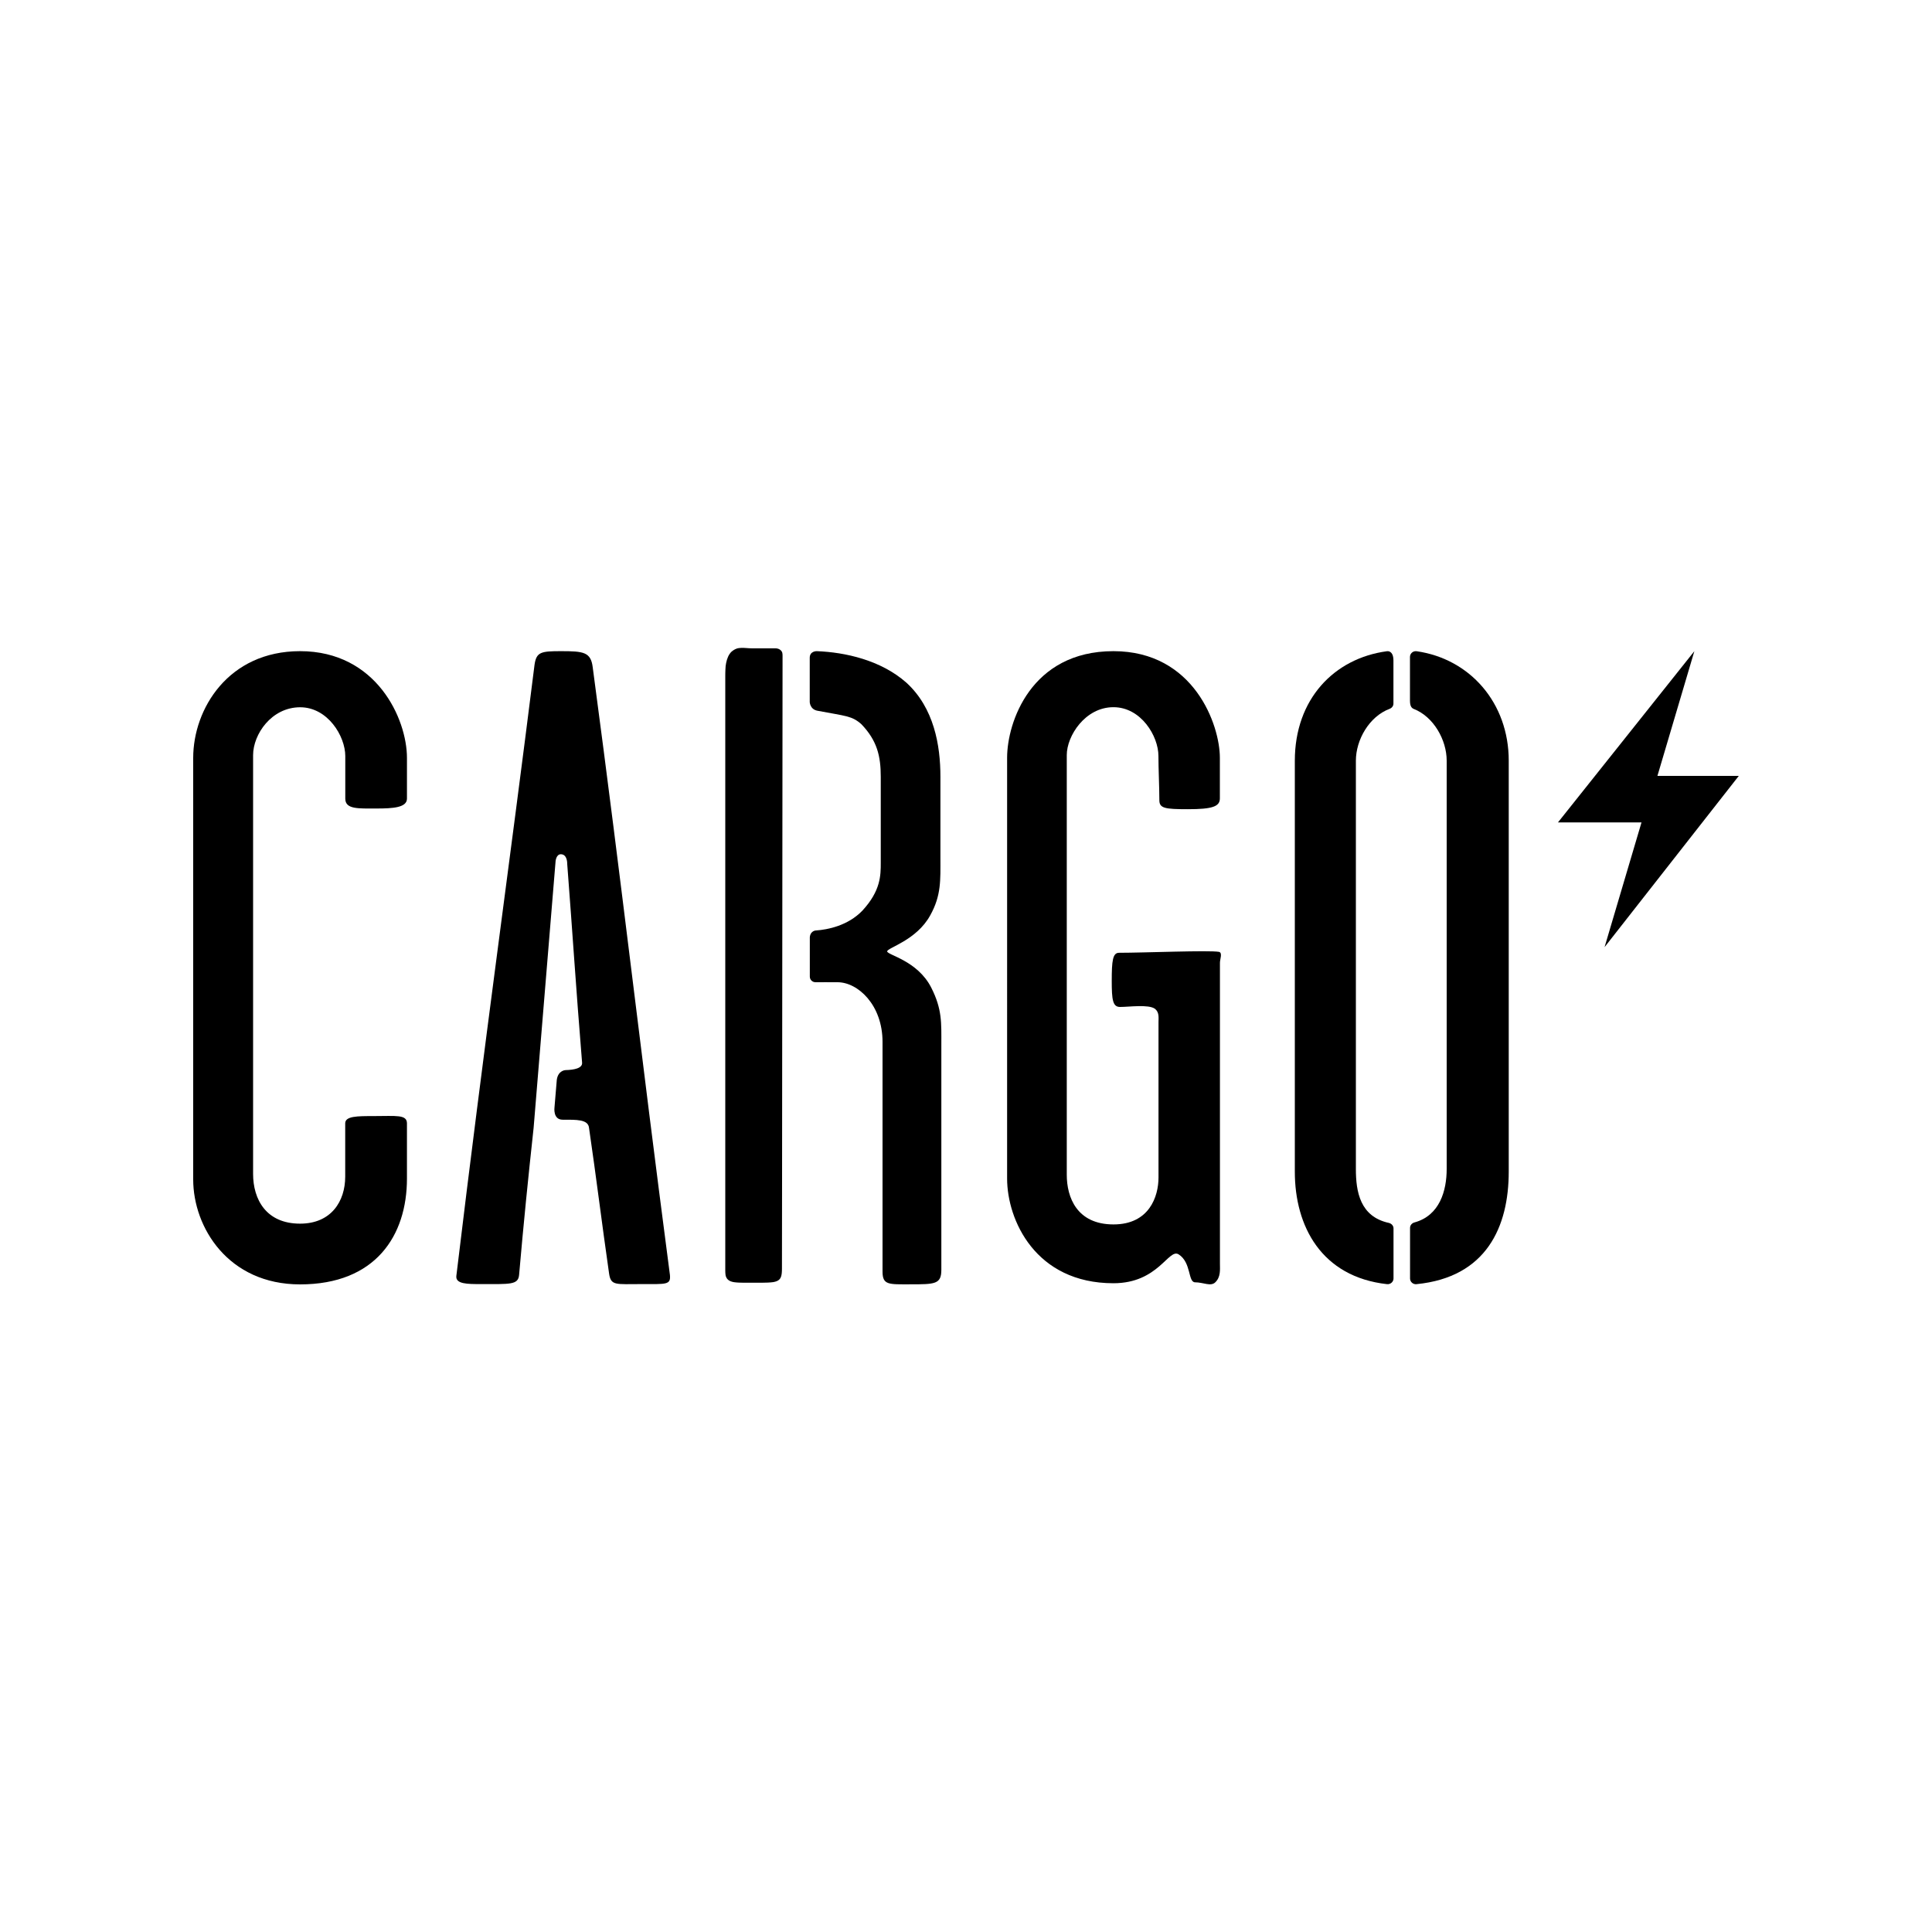
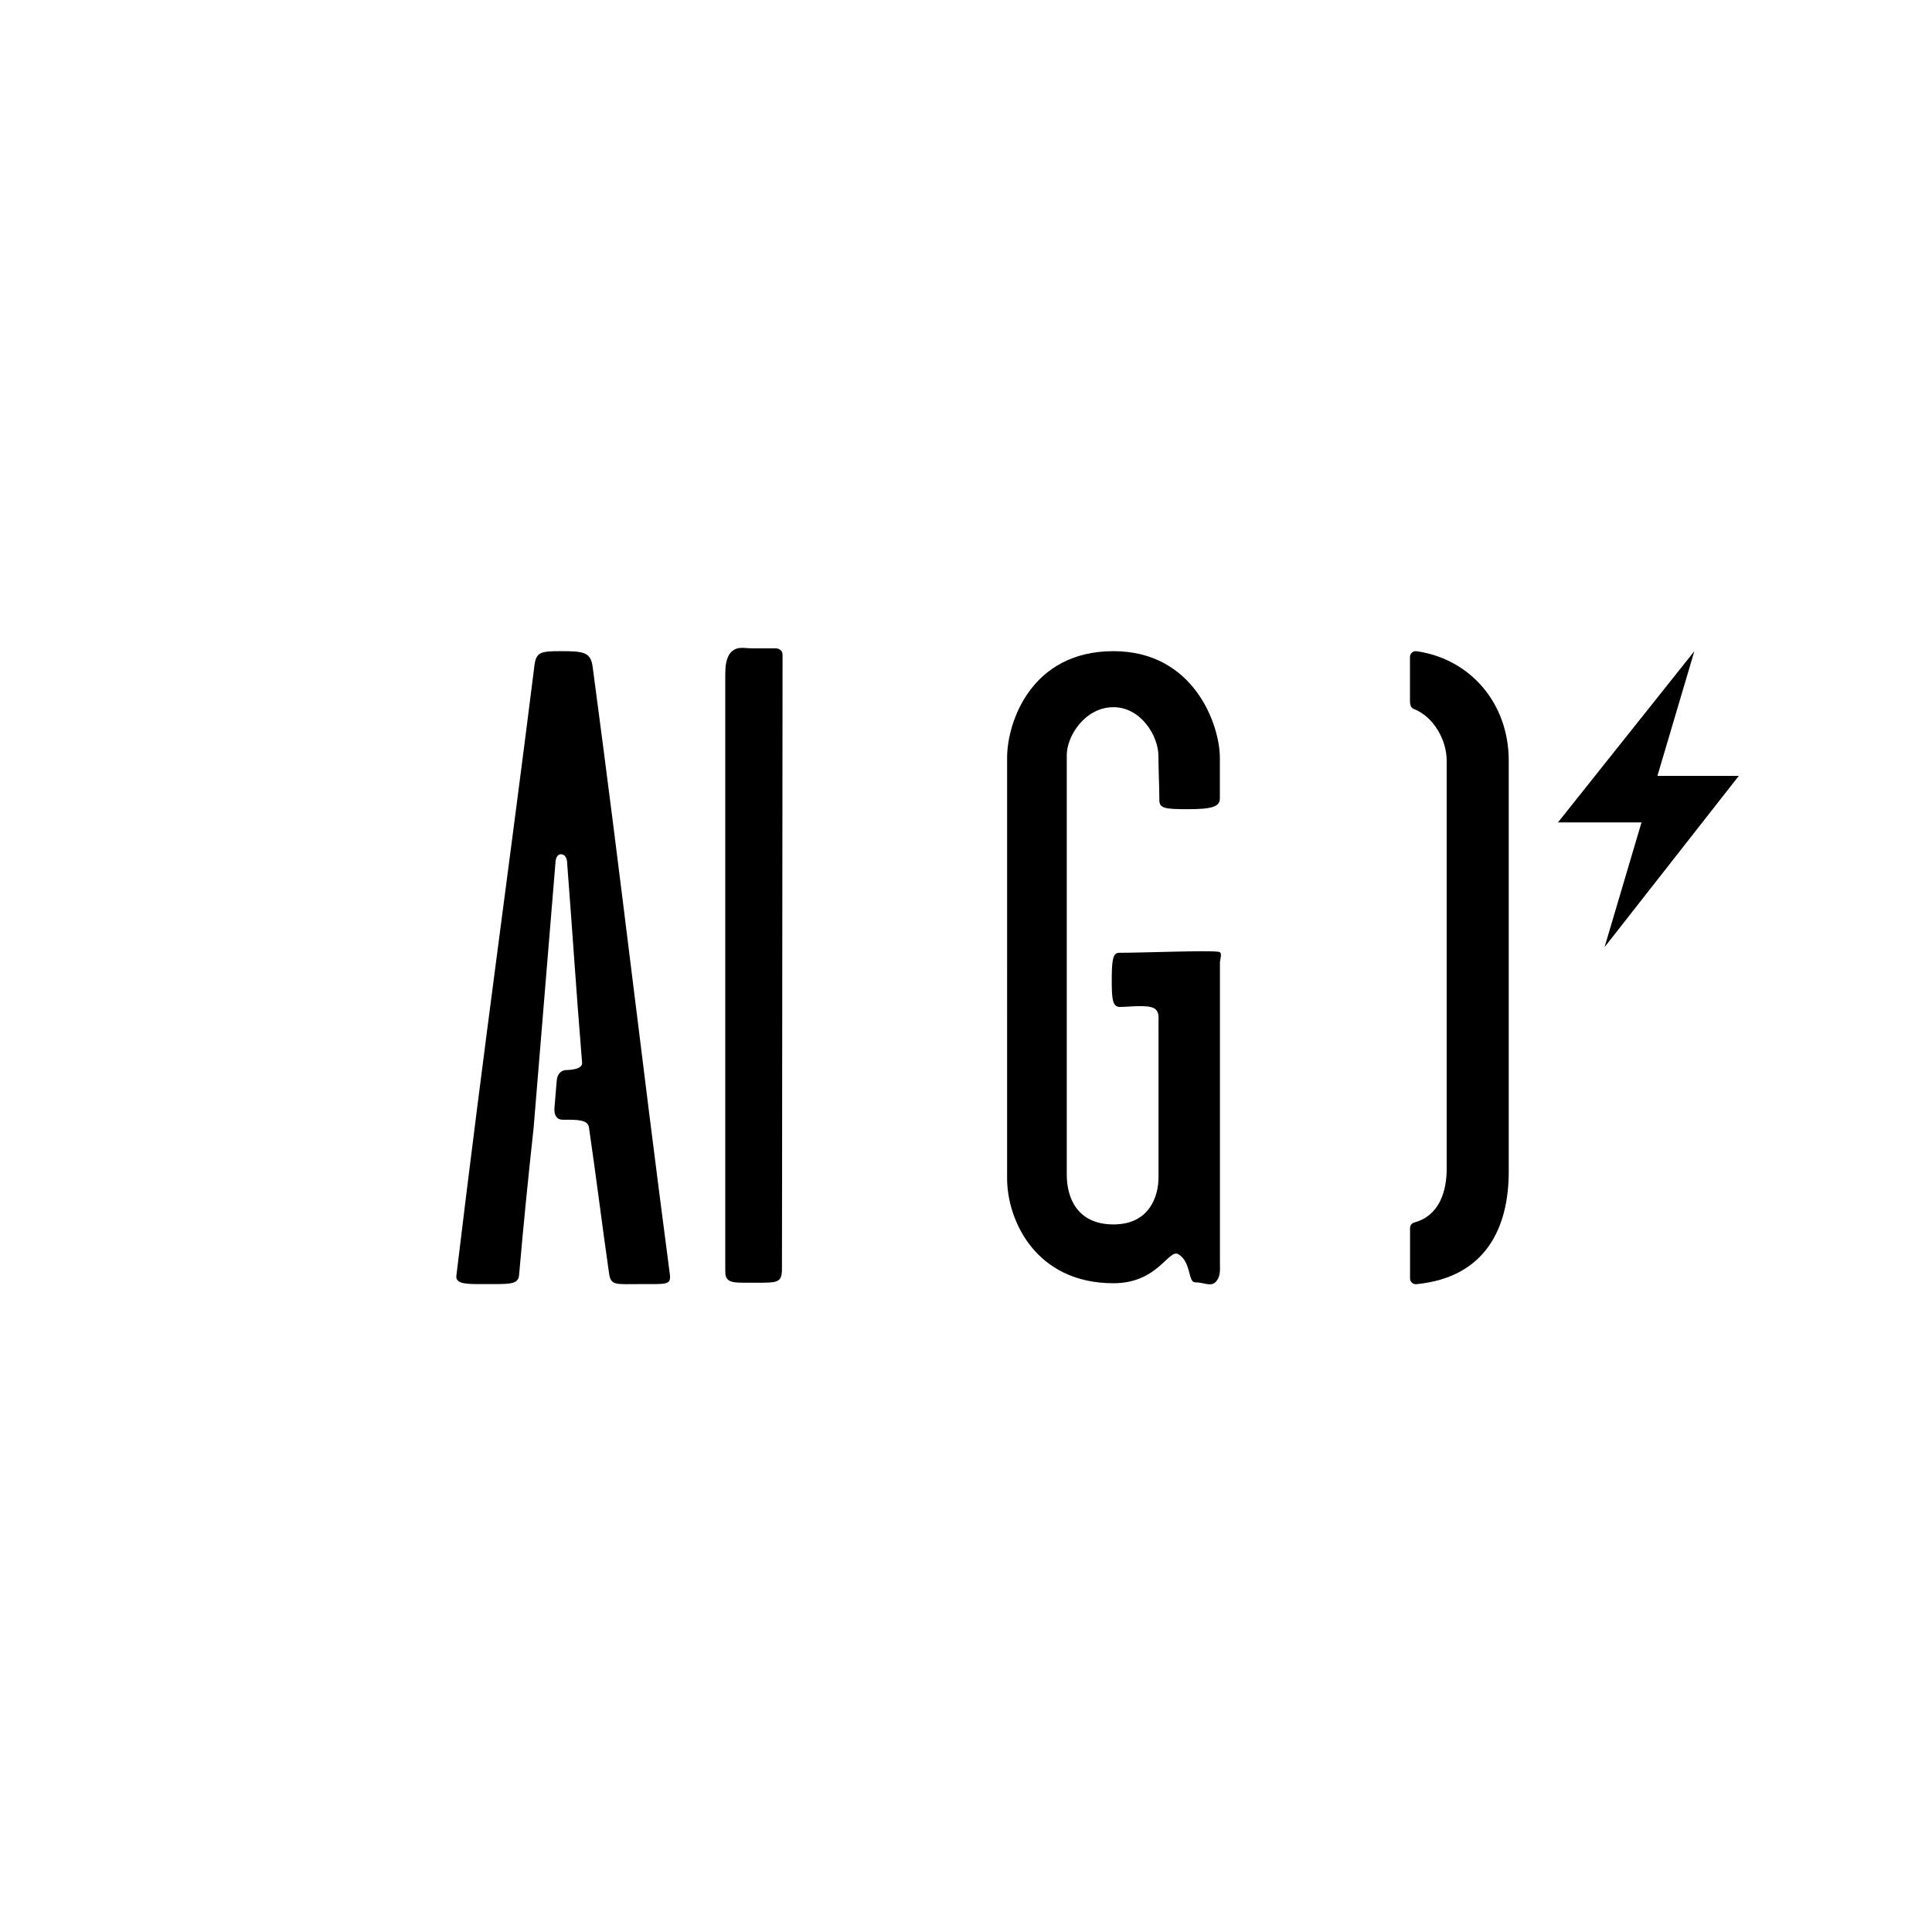
<svg xmlns="http://www.w3.org/2000/svg" version="1.1" id="图层_1" x="0px" y="0px" width="2500px" height="2500px" viewBox="52 -13 2500 2500" enable-background="new 52 -13 2500 2500" xml:space="preserve">
  <title>logo1</title>
  <desc>Created with Sketch.</desc>
  <g id="Page-1">
    <g id="logo1">
      <g id="Group-3" transform="translate(62.638, 0)">
        <g id="Fill-1-Clipped">
          <g id="path-1_1_">
				</g>
          <defs>
            <filter id="Adobe_OpacityMaskFilter" filterUnits="userSpaceOnUse" x="927.7" y="825.2" width="74.7" height="821.9">
              <feColorMatrix type="matrix" values="1 0 0 0 0  0 1 0 0 0  0 0 1 0 0  0 0 0 1 0" />
            </filter>
          </defs>
          <mask maskUnits="userSpaceOnUse" x="927.7" y="825.2" width="74.7" height="821.9" id="mask-2">
            <g filter="url(#Adobe_OpacityMaskFilter)">
              <polygon id="path-1" fill="#FFFFFF" points="927.7,825.2 1002.4,825.2 1002.4,1647.2 927.7,1647.2       " />
            </g>
          </mask>
          <path id="Fill-1" mask="url(#mask-2)" d="M1001.2,1628.4c0,18.7-4.5,18.7-39.1,18.7c-26.4,0-34.5,0-34.5-16.5V862.3      c0-11.7,1.1-24.6,8-31.7c9.2-8.2,17.2-4.7,26.4-4.7h30.5c5.9,0,9.8,3.7,9.8,9.1L1001.2,1628.4z" />
        </g>
      </g>
-       <path id="Fill-4" d="M1109.8,906.7c36.7,7,44.5,6.4,56.9,17.5c20.2,21.1,25,41,25,67.9v111.2c0,16.4,0,36.3-23.8,62.1    c-18.8,19.5-45,24.6-59.9,25.6c0,0-7.2,0-8.1,8.7v51c0,4.1,3.3,7.3,7.4,7.3c7.7-0.1,17,0,28.5,0c26.2,0,58.2,29.2,58.2,77.3v297.2    c0,17.6,8.3,16.4,35.7,16.4c32,0,40.4,0,40.4-18.7v-291.5c0-28.1,1.2-45.6-13.1-73.8c-17.9-35.1-57-42.1-57-46.8    c0-4.7,38-14.1,55.8-46.8c14.3-25.7,13.1-45.6,13.1-73.7V992.1c0-40.9-8.3-89-44-121.7c-33-29.2-79.2-39.4-116-40.8    c0,0-9.1-0.3-9.1,8.6v57.5C1099.9,895.7,1100.1,904.9,1109.8,906.7" />
      <path id="Fill-6" d="M1876.5,837v56.6c0,7.1,2,9.6,5,10.8c25.5,10,42.5,40,42.5,66.9v528.3c0,28-8.9,60.2-41.6,69.2    c-3.4,0.9-5.8,3.7-5.8,7.1v65.5c0,4.3,3.9,7.8,8.3,7.3c90.8-8.9,119.4-74.6,119.4-145.6V971.3c0-74.6-50-131.7-119.1-141.6    C1880.5,829,1876.5,832.6,1876.5,837" />
-       <path id="Fill-8" d="M1855.2,1576.5c0-3.5-2.7-6.3-6.2-7.1c-37-8.1-42.5-40.2-42.5-69.6V971.4c0-27,17.2-57.2,43.5-67.1    c3-1.1,5.1-3.7,5.1-6.8v-56.1c0-8.8-4-12.3-8.5-11.7c-68.3,9.2-119.1,62-119.1,141.7v531.8c0,70.6,34.4,136,119.3,145.5    c4.4,0.5,8.4-3,8.4-7.3V1576.5z" />
      <polygon id="Fill-10" points="2302,991 2196.7,991 2244.5,829.6 2068,1051.2 2176.1,1051.2 2128.3,1212.6   " />
-       <path id="Fill-12" d="M379.5,964.2V1506c0,32.8,16.7,64.4,60.8,64.4c40.5,0,58.4-29.2,58.4-60.8v-69c0-9.4,15.5-9.4,37-9.4    c28.6,0,42.9-2.3,42.9,9.4v71.4c0,73.8-40.5,137-138.3,137c-92.9,0-138.3-73.7-138.3-135.8V967.7c0-63.2,45.3-138.1,138.3-138.1    c99,0,138.3,87.7,138.3,138.1v52.7c0,11.6-17.9,12.8-39.3,12.8c-23.8,0-40.5,1.2-40.5-12.8v-55c0-25.8-22.7-63.2-58.4-63.2    C403.3,902.2,379.5,937.2,379.5,964.2" />
      <path id="Fill-14" d="M1432.4,964v543.2c0,29.2,13.1,64.2,60.5,64.2c46.3,0,58.2-36.2,58.2-60.7v-201c0-5.8,1.2-12.8-4.7-17.4    c-8.4-5.9-33.3-2.3-45.1-2.3c-9.5,0-10.7-9.4-10.7-33.9c0-25.7,1.2-36.2,9.4-36.2c32.1,0,116.3-3.5,129.4-1.2    c4.8,1.2,1.2,9.4,1.2,14.1v389c0,8.2,1.2,17.5-6,24.5c-5.9,5.8-15.4,0-26.1,0c-9.5,0-4.7-25.7-21.4-36.2    c-13-8.1-26.1,37.4-84.3,37.4c-100.9,0-137.6-81.8-137.6-135.5V967.5c0-45.6,30.8-137.9,137.6-137.9    c104.5,0,137.7,95.8,137.7,137.9v52.6c0,10.5-9.5,14-41.5,14c-29.7,0-36.8-1.2-36.8-11.7c0-16.4-1.2-40.9-1.2-57.2    c0-25.7-22.5-63.1-58.2-63.1C1456.1,902.1,1432.4,939.4,1432.4,964" />
      <path id="Fill-16" d="M814.2,1446.5c9.4,64.2,16.5,122.7,25.9,188.1c2.3,16.4,8.2,14,42.3,14c31.8,0,37.7,1.2,36.5-11.7    c-40-304.9-60-487.2-99.9-786.3c-2.4-19.9-11.8-21-41.2-21c-25.8,0-31.7,1.1-34.1,17.5c-32.9,262.9-64.7,487.2-101.2,791    c-1.1,10.5,14.1,10.5,31.8,10.5c37.7,0,48.2,1.2,49.4-11.8c5.9-67.7,11.7-125,18.8-190.4l28.2-342.3c0-3.5,1.2-11.7,7-11.7    c7.1,0,8.3,8.1,8.3,12.8c7.1,92.3,11,156.1,19.2,256.6c0.9,7.6-10.5,9.6-21.2,9.9c0,0-9.7,0-11.5,12.5l-3,35.9    c0,0-2.2,15.8,10.6,15.8C797.9,1435.9,813.1,1435.3,814.2,1446.5z" />
    </g>
  </g>
</svg>